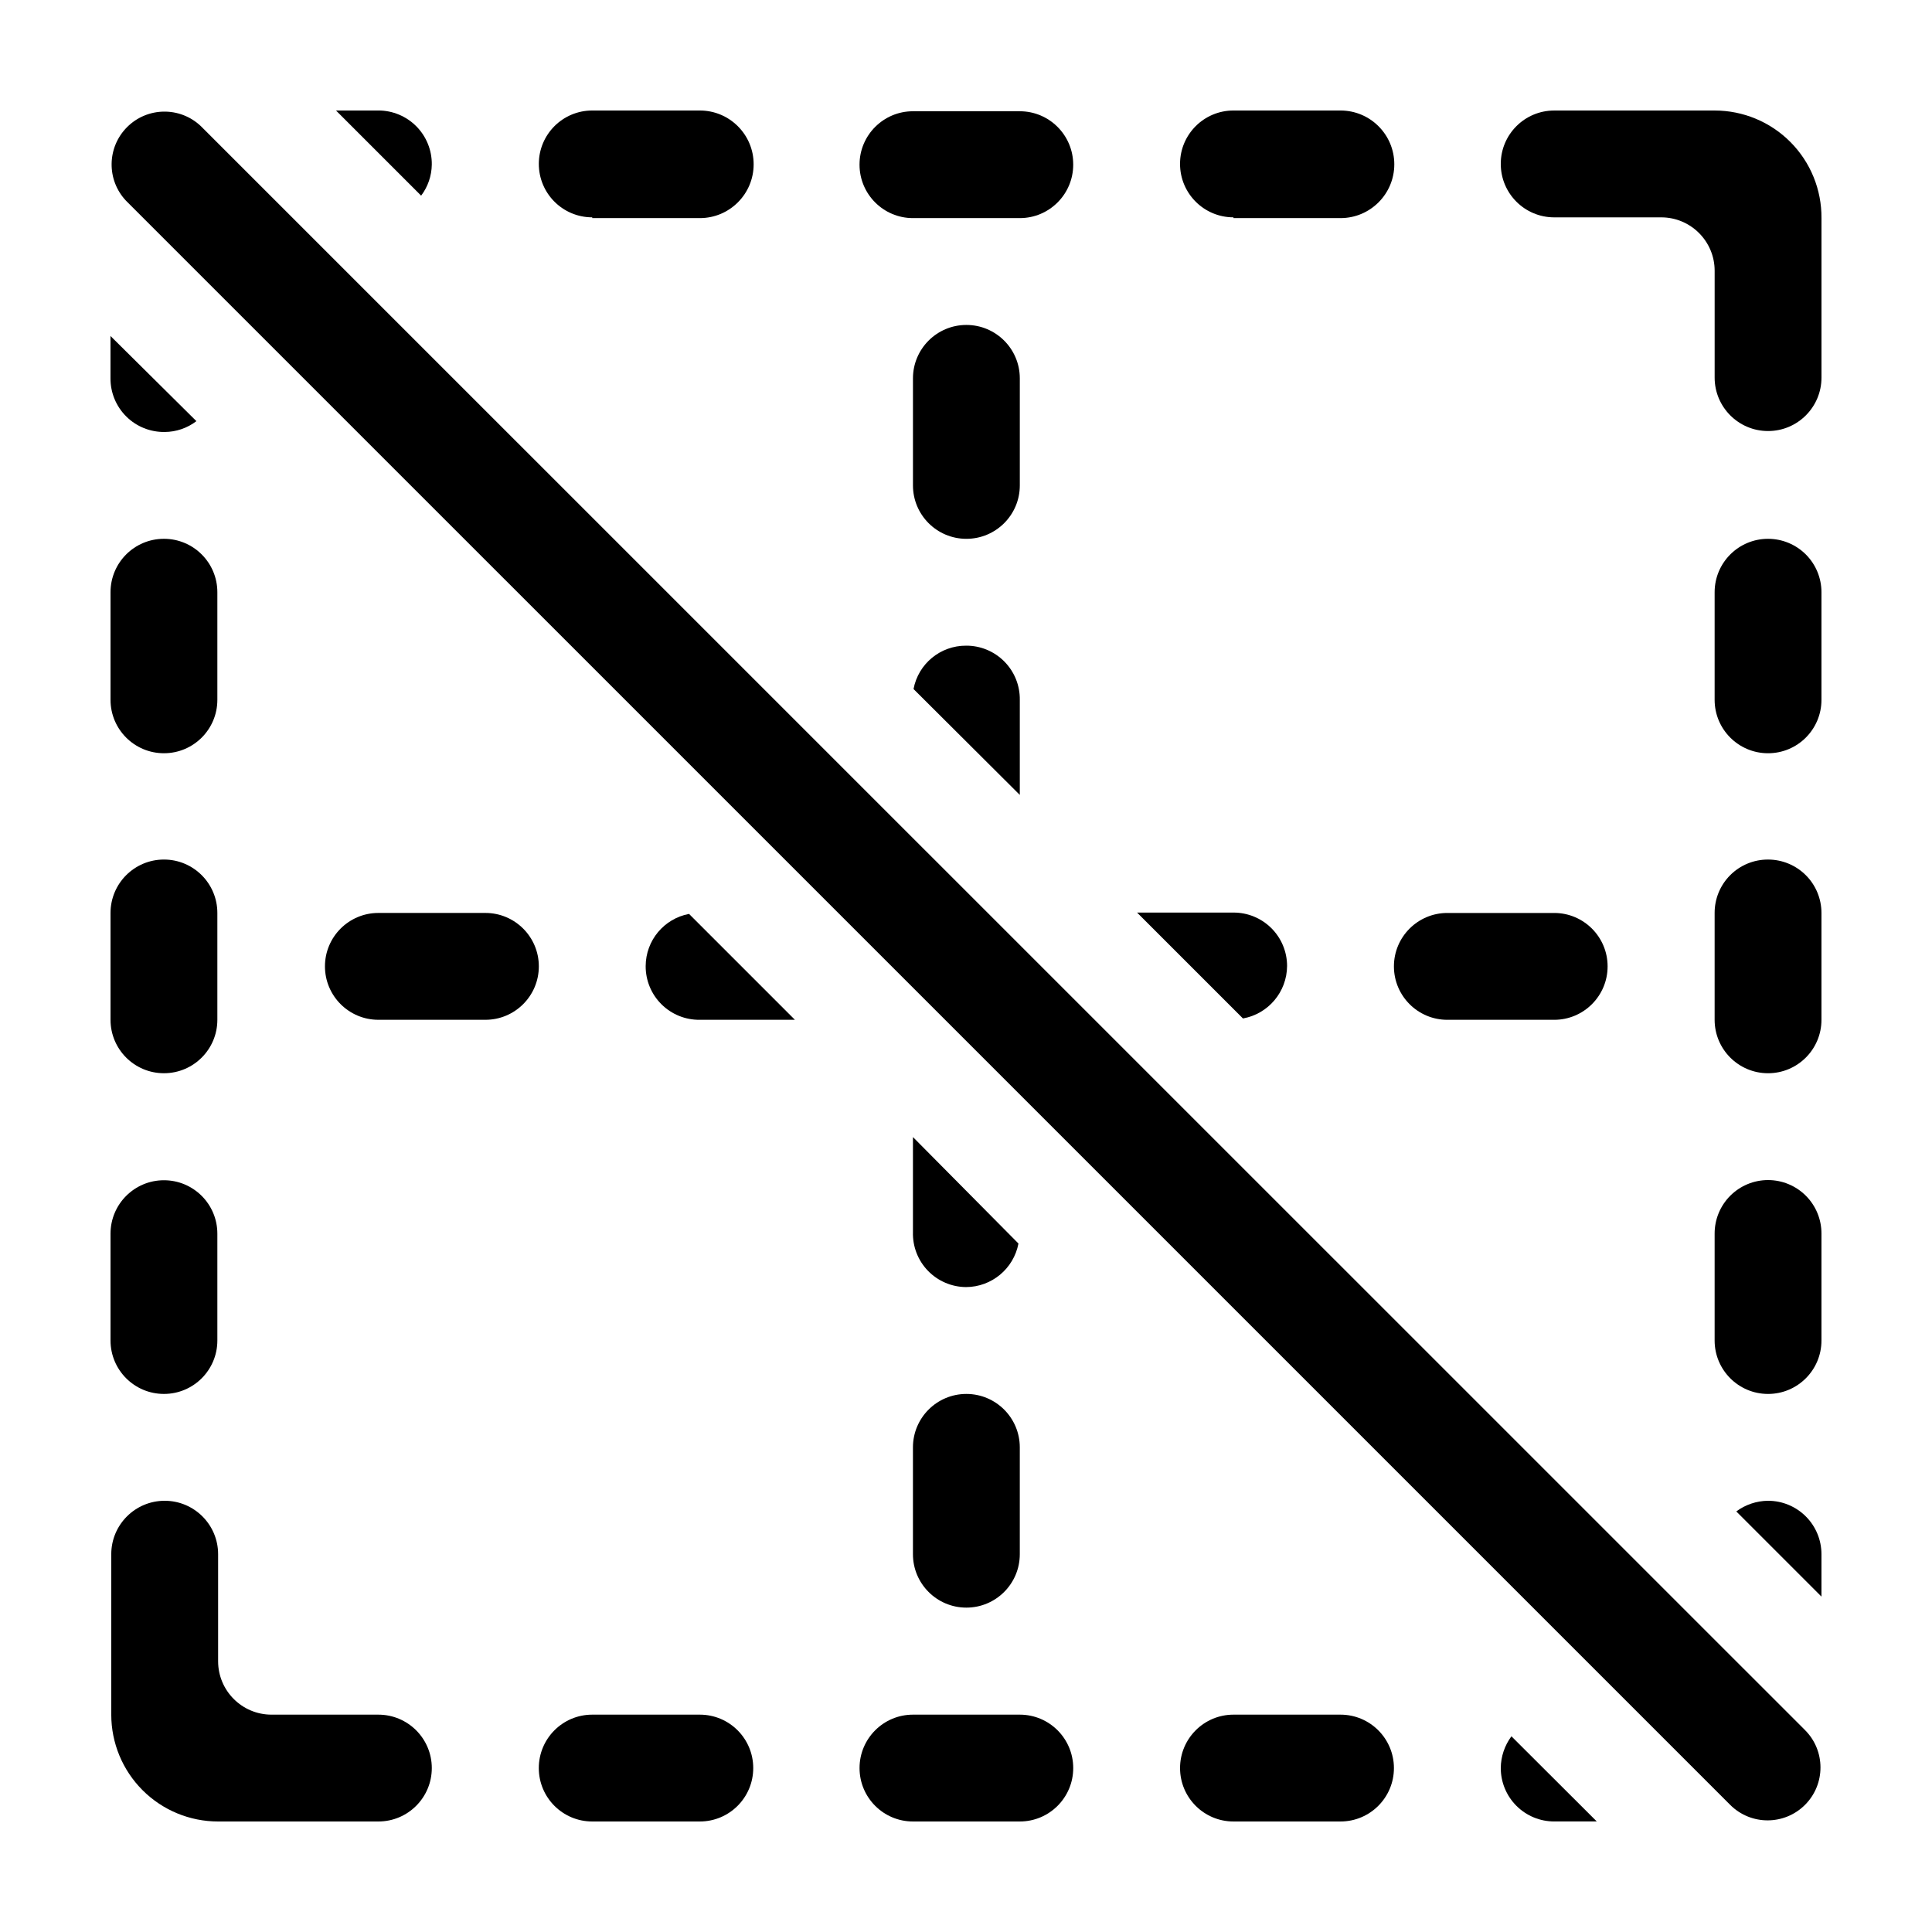
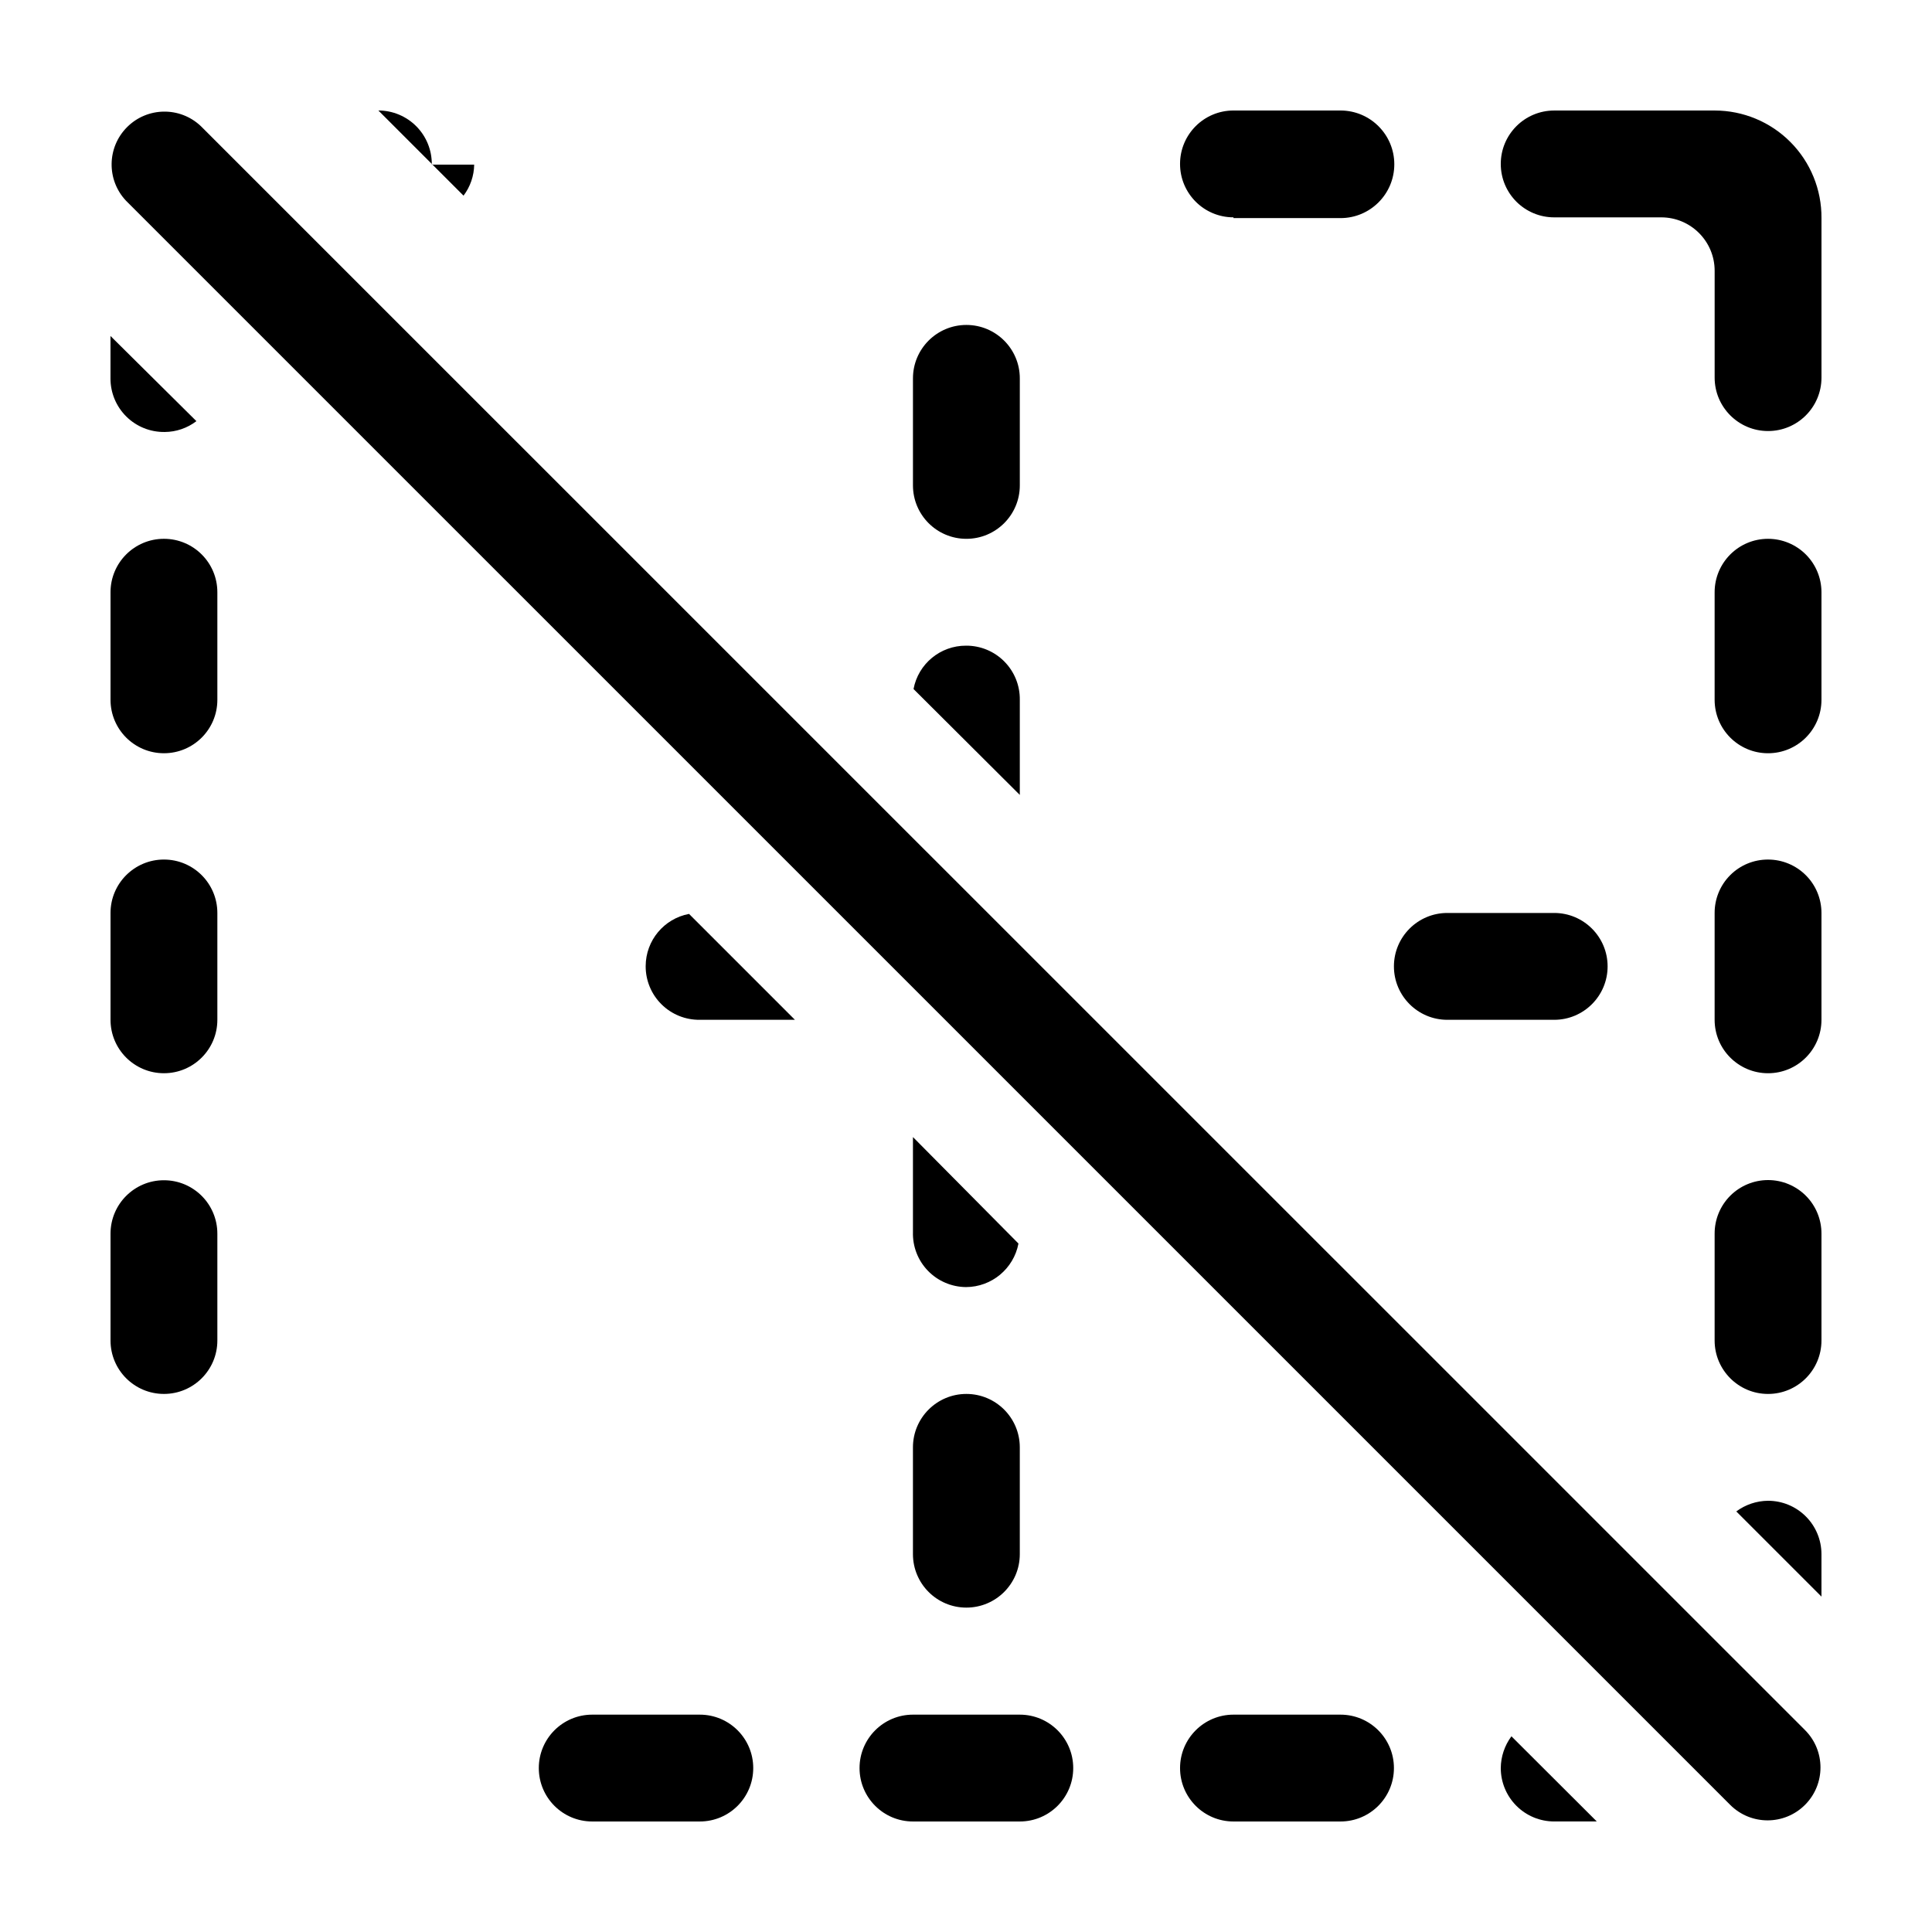
<svg xmlns="http://www.w3.org/2000/svg" fill="#000000" width="800px" height="800px" version="1.1" viewBox="144 144 512 512">
  <g>
-     <path d="m244.27 598.4h-28.312c-7.82 0-14.156-6.34-14.156-14.156v-28.363c0-7.82-6.34-14.16-14.156-14.16-7.82 0-14.16 6.34-14.16 14.16v42.523-0.004c0 7.508 2.984 14.711 8.293 20.02 5.312 5.312 12.512 8.293 20.023 8.293h42.473-0.004c7.82 0 14.16-6.336 14.16-14.156 0-7.816-6.34-14.156-14.16-14.156z" />
    <path d="m173.29 329.46c0 7.82 6.336 14.156 14.156 14.156 7.82 0 14.156-6.336 14.156-14.156v-28.516c0-7.82-6.336-14.156-14.156-14.156-7.82 0-14.156 6.336-14.156 14.156z" />
-     <path d="m258.43 187.64c0.051-3.793-1.414-7.445-4.078-10.145-2.66-2.695-6.289-4.215-10.082-4.215h-11.234l22.57 22.57c1.793-2.367 2.781-5.246 2.824-8.211z" />
+     <path d="m258.43 187.64c0.051-3.793-1.414-7.445-4.078-10.145-2.66-2.695-6.289-4.215-10.082-4.215l22.57 22.57c1.793-2.367 2.781-5.246 2.824-8.211z" />
    <path d="m173.29 499.25c0 7.816 6.336 14.156 14.156 14.156 7.82 0 14.156-6.34 14.156-14.156v-28.316c0-7.816-6.336-14.156-14.156-14.156-7.82 0-14.156 6.34-14.156 14.156z" />
    <path d="m173.29 414.26c0 7.816 6.336 14.156 14.156 14.156 7.82 0 14.156-6.34 14.156-14.156v-28.316c0-7.816-6.336-14.156-14.156-14.156-7.82 0-14.156 6.34-14.156 14.156z" />
    <path d="m187.64 258.48c3.039-0.016 5.992-1.023 8.41-2.871l-22.77-22.57v11.234c-0.016 3.801 1.5 7.445 4.199 10.117s6.359 4.144 10.16 4.09z" />
    <path d="m470.88 201.8h28.367c7.875 0 14.258-6.383 14.258-14.258s-6.383-14.258-14.258-14.258h-28.367c-7.816 0-14.156 6.336-14.156 14.156 0 7.82 6.34 14.156 14.156 14.156z" />
-     <path d="m272.64 385.94h-28.367c-7.816 0-14.156 6.34-14.156 14.156 0 7.82 6.34 14.16 14.156 14.16h28.367c7.816 0 14.156-6.34 14.156-14.16 0-7.816-6.34-14.156-14.156-14.156z" />
    <path d="m527.56 414.26h28.316c7.816 0 14.156-6.34 14.156-14.16 0-7.816-6.34-14.156-14.156-14.156h-28.316c-7.816 0-14.156 6.34-14.156 14.156 0 7.82 6.34 14.16 14.156 14.16z" />
-     <path d="m485.09 400c0-3.766-1.5-7.375-4.168-10.031-2.664-2.656-6.277-4.141-10.043-4.129h-25.543l28.062 28.062c6.738-1.211 11.652-7.059 11.691-13.902z" />
-     <path d="m300.95 201.8h28.516c7.875 0 14.258-6.383 14.258-14.258s-6.383-14.258-14.258-14.258h-28.516c-7.82 0-14.156 6.336-14.156 14.156 0 7.82 6.336 14.156 14.156 14.156z" />
-     <path d="m385.94 201.8h28.316c7.816 0 14.156-6.34 14.156-14.156 0-7.82-6.34-14.16-14.156-14.16h-28.316c-7.816 0-14.156 6.34-14.156 14.16 0 7.816 6.34 14.156 14.156 14.156z" />
    <path d="m414.26 244.27c0-7.816-6.34-14.156-14.16-14.156-7.816 0-14.156 6.34-14.156 14.156v28.367c0 7.816 6.34 14.156 14.156 14.156 7.82 0 14.16-6.34 14.16-14.156z" />
    <path d="m400 315.11c-6.797-0.02-12.645 4.809-13.906 11.488l28.164 28.062v-25.191c0.055-3.809-1.43-7.477-4.113-10.176-2.68-2.703-6.34-4.211-10.145-4.184z" />
    <path d="m612.55 456.73c-3.762 0-7.371 1.5-10.027 4.164-2.656 2.668-4.141 6.281-4.129 10.043v28.316c0 7.816 6.34 14.156 14.156 14.156 7.82 0 14.156-6.34 14.156-14.156v-28.316c0.016-3.762-1.469-7.375-4.125-10.043-2.656-2.664-6.266-4.164-10.031-4.164z" />
    <path d="m612.55 541.72c-3.031 0.027-5.977 1.016-8.414 2.824l22.57 22.57v-11.234c0-3.758-1.488-7.356-4.144-10.012s-6.258-4.148-10.012-4.148z" />
    <path d="m541.72 612.55c0 3.754 1.492 7.356 4.148 10.012s6.254 4.144 10.012 4.144h11.285l-22.621-22.57c-1.809 2.438-2.797 5.383-2.824 8.414z" />
    <path d="m329.46 598.4h-28.516c-7.82 0-14.156 6.34-14.156 14.156 0 7.82 6.336 14.156 14.156 14.156h28.516c7.82 0 14.156-6.336 14.156-14.156 0-7.816-6.336-14.156-14.156-14.156z" />
    <path d="m598.4 173.29h-42.52c-7.82 0-14.16 6.336-14.16 14.156 0 7.82 6.34 14.156 14.16 14.156h28.363c7.816 0 14.156 6.34 14.156 14.156v28.316c0 7.816 6.34 14.156 14.156 14.156 7.82 0 14.156-6.34 14.156-14.156v-42.27c0.055-7.547-2.902-14.801-8.219-20.152-5.316-5.356-12.551-8.363-20.094-8.363z" />
    <path d="m612.55 286.79c-7.816 0-14.156 6.336-14.156 14.156v28.516c0 7.82 6.34 14.156 14.156 14.156 7.82 0 14.156-6.336 14.156-14.156v-28.516c0-3.754-1.488-7.356-4.144-10.012-2.656-2.652-6.258-4.144-10.012-4.144z" />
    <path d="m612.55 371.79c-3.758-0.012-7.367 1.473-10.023 4.133-2.66 2.656-4.144 6.266-4.133 10.023v28.316c0 7.816 6.34 14.156 14.156 14.156 7.82 0 14.156-6.34 14.156-14.156v-28.316c0-3.754-1.488-7.356-4.144-10.008-2.656-2.656-6.258-4.148-10.012-4.148z" />
    <path d="m414.26 598.4h-28.316c-7.816 0-14.156 6.34-14.156 14.156 0 7.82 6.34 14.156 14.156 14.156h28.316c7.816 0 14.156-6.336 14.156-14.156 0-7.816-6.34-14.156-14.156-14.156z" />
    <path d="m315.11 400c-0.027 3.805 1.48 7.465 4.184 10.145 2.699 2.684 6.367 4.168 10.176 4.113h25.191l-28.062-28.062c-6.641 1.254-11.461 7.043-11.488 13.805z" />
    <path d="m385.94 555.88c0 7.816 6.34 14.156 14.156 14.156 7.82 0 14.16-6.34 14.16-14.156v-28.316c0-7.816-6.34-14.156-14.16-14.156-7.816 0-14.156 6.34-14.156 14.156z" />
    <path d="m499.25 598.4h-28.367c-7.816 0-14.156 6.34-14.156 14.156 0 7.82 6.34 14.156 14.156 14.156h28.367c7.816 0 14.156-6.336 14.156-14.156 0-7.816-6.34-14.156-14.156-14.156z" />
    <path d="m400 485.09c6.797-0.023 12.625-4.863 13.902-11.539l-27.961-28.215v25.191c-0.109 3.809 1.32 7.496 3.969 10.238 2.644 2.738 6.281 4.297 10.09 4.324z" />
    <path d="m197.21 177.41c-5.508-5.211-14.164-5.09-19.527 0.273s-5.484 14.02-0.273 19.527l425.12 425.11c5.481 5.469 14.355 5.457 19.824-0.023 5.469-5.481 5.457-14.359-0.027-19.824z" />
  </g>
</svg>